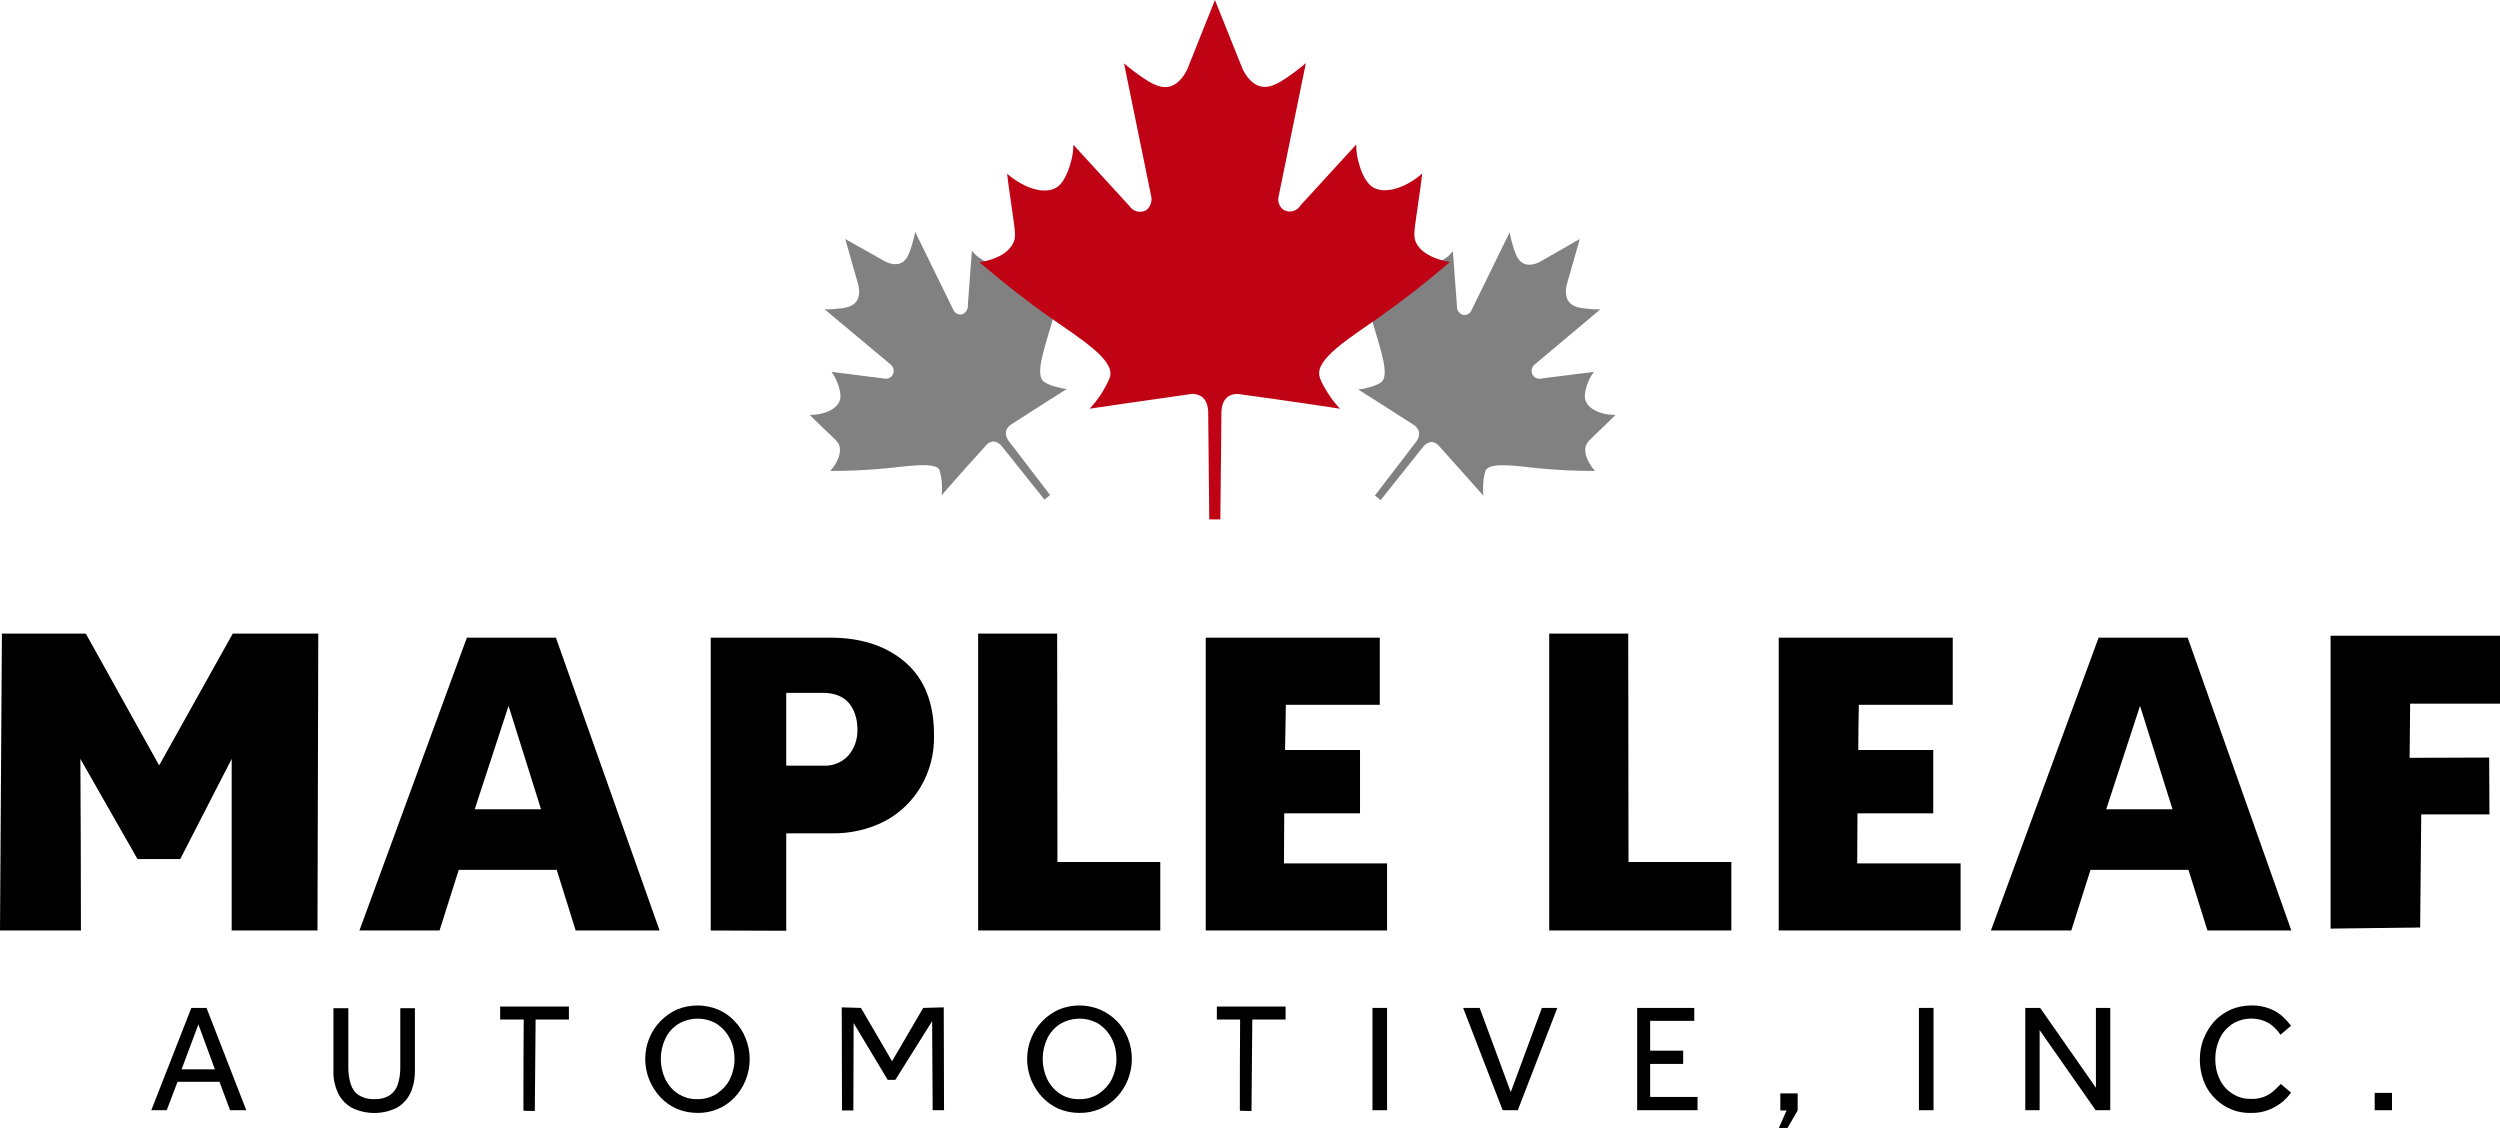
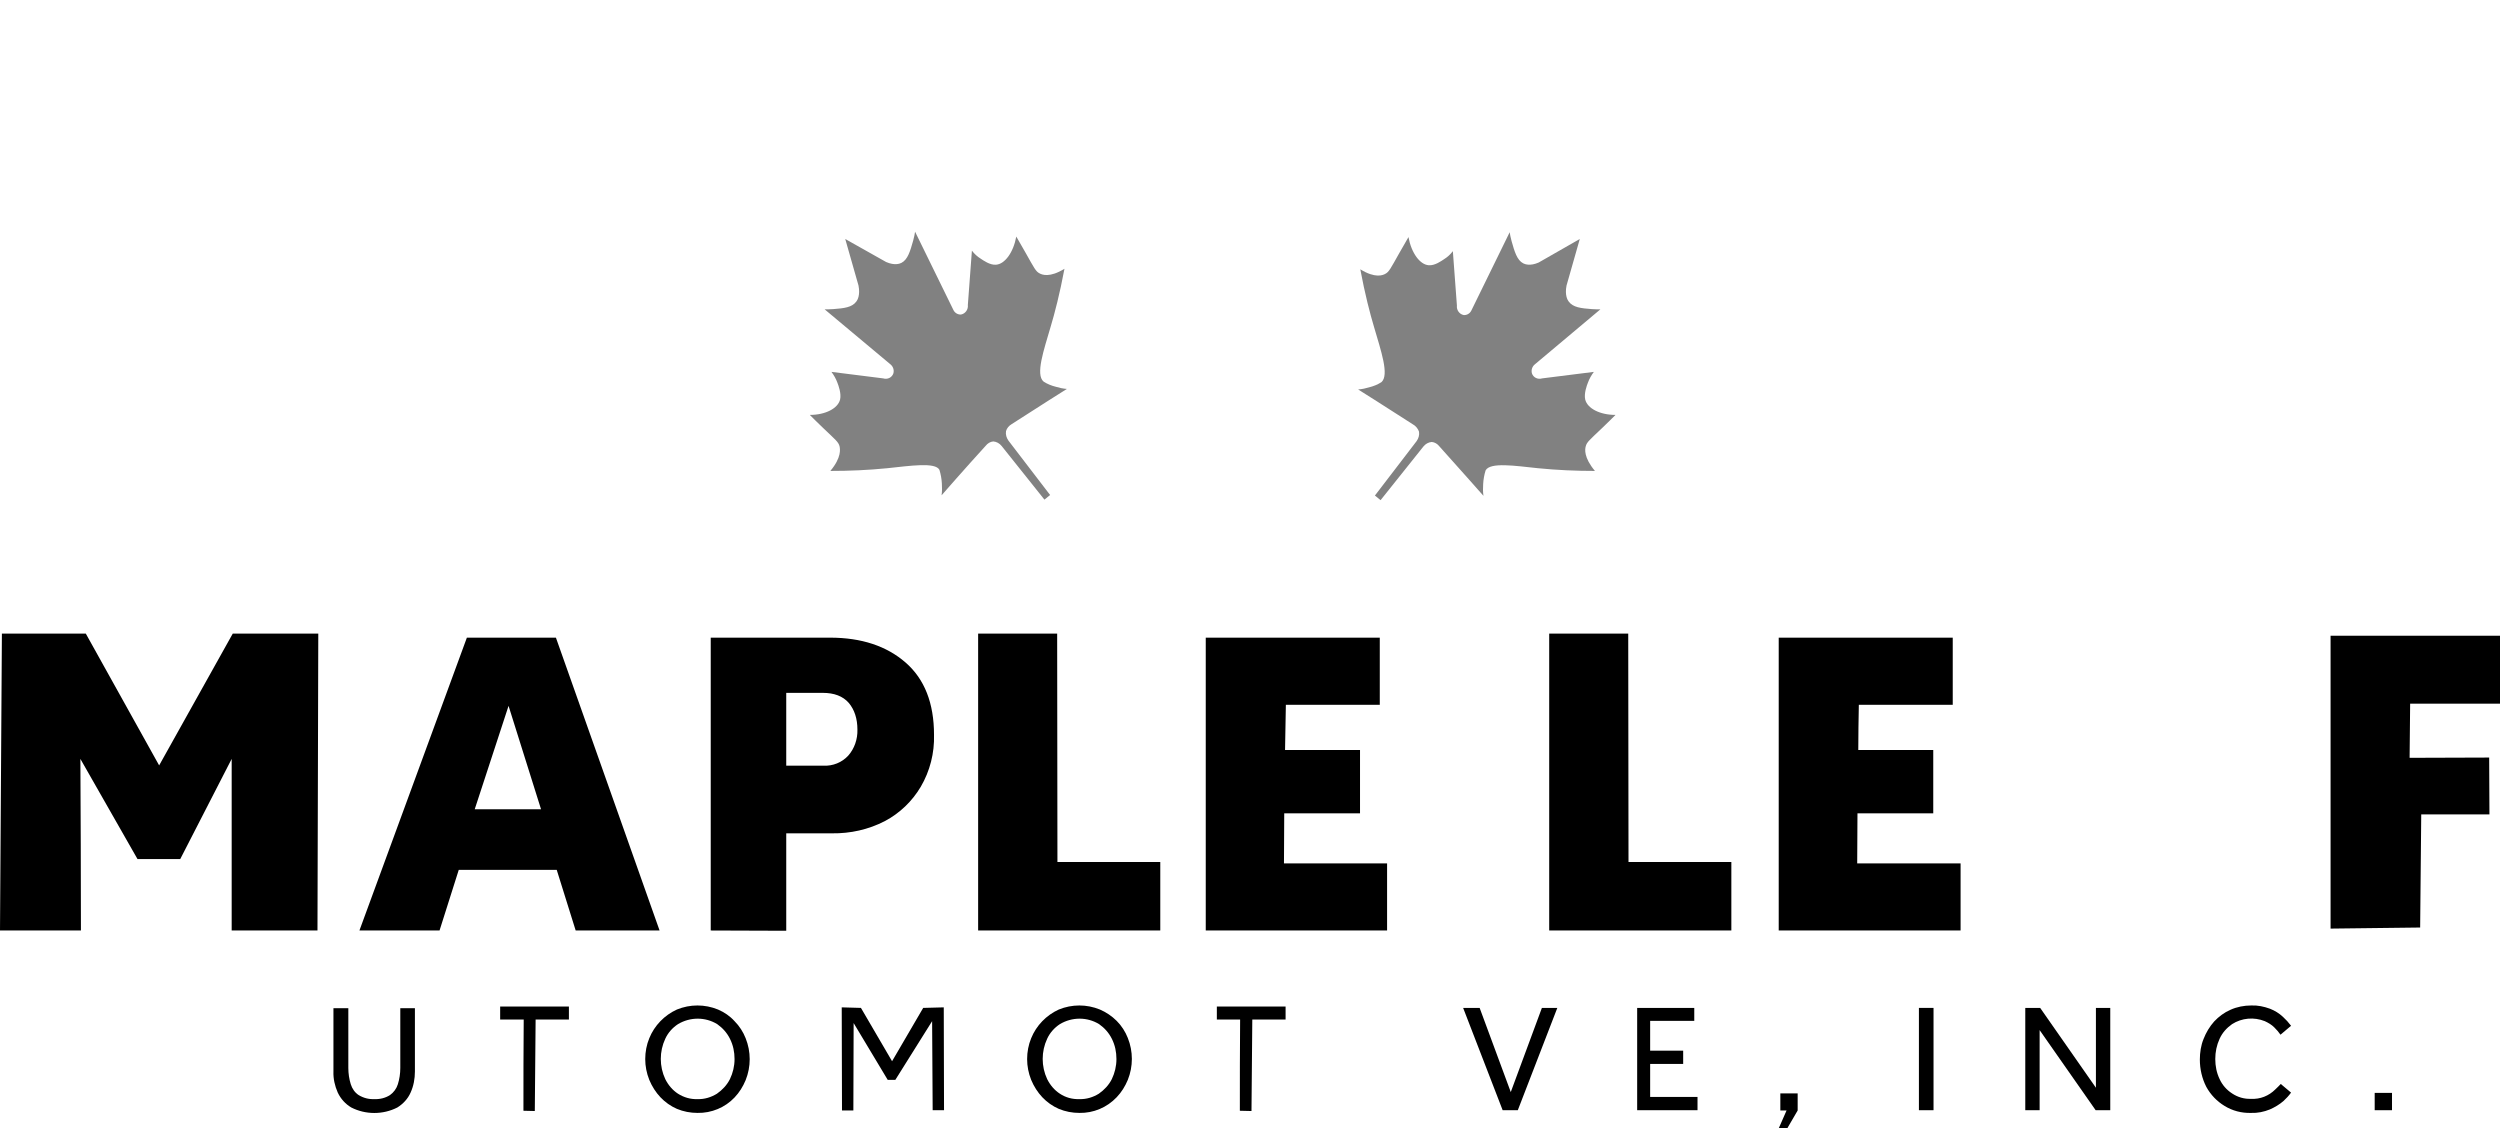
<svg xmlns="http://www.w3.org/2000/svg" version="1.1" id="Layer_1" x="0px" y="0px" viewBox="0 0 923.7 416.9" style="enable-background:new 0 0 923.7 416.9;" xml:space="preserve">
  <style type="text/css">
	.st0{fill:#818181;}
	.st1{fill:#BF0214;}
</style>
  <path d="M0,343.8c0.2-36.6,0.5-73.1,0.7-109.7h31l27.1,48.7c9.1-16.2,18.1-32.5,27.2-48.7h31.6c-0.1,36.6-0.2,73.1-0.3,109.7H85.6  c0-21.1,0-42.3,0-63.4l-19,37H50.8l-21.1-37c0.1,21.2,0.2,42.3,0.2,63.4H0z" />
  <path d="M132.8,343.8l39.7-108.2h32.9l38.3,108.2h-31l-7-22.4h-36.2l-7.1,22.4L132.8,343.8z M175.4,299h24.5l-12-38.2L175.4,299z" />
-   <path d="M735.6,343.8l39.8-108.2h32.9l38.3,108.2h-31l-7-22.4h-36.2l-7.1,22.4L735.6,343.8z M778.2,299h24.5l-12-38.2L778.2,299z" />
  <path d="M262.6,343.8V235.6h44.1c11.6,0,20.9,3.1,27.9,9.2c7,6.1,10.5,15,10.5,26.7c0.2,6.7-1.5,13.4-4.9,19.2  c-3.2,5.4-7.8,9.8-13.3,12.7c-6,3.1-12.7,4.6-19.5,4.5h-16.9v36L262.6,343.8z M290.6,282.9h13.6c3.5,0.2,6.9-1.2,9.2-3.7  c2.3-2.6,3.5-6.1,3.4-9.6c0-4.1-1.1-7.4-3.2-9.9c-2.2-2.5-5.4-3.7-9.6-3.7h-13.5V282.9z" />
  <path d="M361.4,343.8V234.1h29.2c0,28.1,0.1,56.3,0.1,84.4h38v25.3H361.4z" />
  <path d="M572.4,343.8V234.1h29.2c0,28.1,0.1,56.3,0.1,84.4h38v25.3H572.4z" />
  <path d="M445.5,343.8V235.6h64.3v24.8h-34.7c-0.1,5.6-0.2,11.1-0.3,16.7h27.7v23.4h-28c0,6.2-0.1,12.3-0.1,18.5h38.1v24.8  L445.5,343.8z" />
  <path d="M657.2,343.8V235.6h64.3v24.8h-34.7c-0.1,5.6-0.2,11.1-0.2,16.7h27.7v23.4h-28l-0.1,18.5h38.2v24.8L657.2,343.8z" />
  <path d="M861.1,343.1V234.9h62.6V260h-33.2l-0.2,20l29.4-0.1l0.1,21l-25.2,0c-0.1,13.9-0.3,27.8-0.4,41.8L861.1,343.1z" />
-   <path d="M55.9,410.2l14.8-37.8h5.6L91,410.2H85l-3.9-10.5H65.6l-4,10.5H55.9z M67.1,395.1h12.3l-6.1-16.6L67.1,395.1z" />
  <path d="M123.2,395.9v-23.4h5.5v22.1c0,2,0.3,4.1,0.9,6c0.5,1.6,1.5,3.1,2.9,4c1.8,1.1,3.8,1.6,5.8,1.5c2,0.1,4.1-0.4,5.8-1.5  c1.4-1,2.4-2.4,2.9-4c0.6-1.9,0.9-4,0.9-6v-22.1h5.4v23.4c0,2.7-0.5,5.4-1.6,7.8c-1,2.3-2.8,4.2-4.9,5.5c-5.3,2.7-11.7,2.7-17,0  c-2.2-1.3-3.9-3.2-5-5.5C123.7,401.2,123.1,398.5,123.2,395.9z" />
  <path d="M193.4,410.4c0-11.2,0-22.5,0.1-33.7h-8.7v-4.8h25.4v4.8h-12.3c-0.1,11.3-0.2,22.5-0.3,33.8L193.4,410.4z" />
  <path d="M458.1,410.4c0-11.2,0-22.5,0.1-33.7h-8.6v-4.8H475v4.8h-12.3c-0.1,11.3-0.2,22.5-0.3,33.8L458.1,410.4z" />
  <path d="M257.7,411.2c-2.6,0-5.2-0.5-7.6-1.5c-2.3-1-4.4-2.5-6.1-4.3c-1.7-1.8-3.1-4-4.1-6.4c-1-2.5-1.5-5.1-1.5-7.7  c0-2.6,0.5-5.3,1.5-7.7c1.9-4.7,5.6-8.5,10.2-10.6c4.9-2,10.3-2,15.2,0c2.3,1,4.4,2.4,6.1,4.3c1.8,1.8,3.2,4,4.1,6.3  c2,5,2,10.5,0,15.5c-1,2.4-2.3,4.5-4.1,6.4C267.9,409.2,262.9,411.3,257.7,411.2z M257.7,406.1c2.6,0.1,5.1-0.7,7.2-2  c2-1.4,3.7-3.2,4.8-5.4c1.1-2.3,1.7-4.8,1.7-7.4c0-2.6-0.5-5.1-1.7-7.5c-1.1-2.2-2.7-4-4.7-5.4c-4.4-2.7-10-2.7-14.5,0  c-2,1.3-3.7,3.2-4.7,5.4c-2.2,4.7-2.2,10.2,0,14.9c1.1,2.2,2.7,4.1,4.7,5.4C252.7,405.5,255.2,406.2,257.7,406.1L257.7,406.1z" />
  <path d="M311.1,410.2c0-12.7-0.1-25.3-0.1-38l7.1,0.2l11.5,19.7l11.5-19.7l7.6-0.2l0.1,38h-4.2c-0.1-11-0.1-21.9-0.2-32.9  l-13.6,21.7H328L315.4,378c0,10.8-0.1,21.5-0.1,32.3H311.1z" />
  <path d="M398.8,411.2c-2.6,0-5.2-0.5-7.6-1.5c-2.3-1-4.4-2.5-6.1-4.3c-1.7-1.8-3.1-4-4.1-6.4c-1-2.5-1.5-5.1-1.5-7.7  c0-2.6,0.5-5.3,1.5-7.7c1.9-4.7,5.6-8.5,10.2-10.6c4.9-2,10.3-2,15.2,0c2.3,1,4.4,2.4,6.2,4.2c1.8,1.8,3.2,4,4.1,6.3  c2,5,2,10.5,0,15.5c-1,2.4-2.3,4.5-4.1,6.4C409,409.2,404,411.3,398.8,411.2z M398.8,406.1c2.6,0.1,5.1-0.7,7.2-2  c2-1.4,3.7-3.2,4.8-5.4c1.1-2.3,1.7-4.8,1.7-7.4c0-2.6-0.5-5.1-1.7-7.5c-1.1-2.2-2.7-4-4.7-5.4c-4.4-2.7-10-2.7-14.5,0  c-2,1.3-3.7,3.2-4.7,5.4c-2.2,4.7-2.2,10.2,0,14.9c1.1,2.2,2.7,4.1,4.7,5.4C393.7,405.5,396.2,406.2,398.8,406.1L398.8,406.1z" />
-   <path d="M507.1,410.2v-37.8h5.4v37.8H507.1z" />
  <path d="M555.2,410.2l-14.6-37.8h6.1l11.5,31.1l11.5-31.1h5.7l-14.6,37.8H555.2z" />
  <path d="M604.9,410.2v-37.8h21.1v4.8h-16.3v11h12.2v4.9h-12.2v12.2h17.5v4.9H604.9z" />
  <path d="M657.2,416.9l2.9-6.6h-2.3V404h6.4v6.3l-3.9,6.7L657.2,416.9z" />
  <path d="M709,410.2v-37.8h5.4v37.8H709z" />
  <path d="M748.3,410.2v-37.8h5.5l20.6,29.5v-29.5h5.3v37.8h-5.4l-20.7-29.6v29.6H748.3z" />
  <path d="M842.7,400.5l3.8,3.2c-0.8,1.1-1.8,2.2-2.8,3.1c-1.5,1.3-3.2,2.3-5,3.1c-2.2,0.9-4.6,1.4-7,1.3c-3.5,0.1-6.9-0.8-9.8-2.6  c-2.8-1.7-5.1-4.1-6.7-7c-1.6-3.1-2.4-6.6-2.4-10.1c0-2.6,0.4-5.3,1.4-7.7c0.9-2.3,2.2-4.5,3.9-6.4c1.7-1.8,3.7-3.3,6-4.3  c2.4-1.1,5.1-1.6,7.7-1.6c2.4-0.1,4.7,0.4,6.9,1.2c1.8,0.7,3.4,1.7,4.8,3c1.1,1,2.1,2.1,3,3.3l-3.9,3.3c-0.7-1-1.4-1.8-2.3-2.7  c-1-1-2.2-1.7-3.5-2.3c-4-1.6-8.5-1.2-12.1,1.1c-2,1.4-3.6,3.2-4.6,5.4c-1.1,2.4-1.6,4.9-1.6,7.5c0,2.6,0.5,5.1,1.6,7.4  c1,2.2,2.6,4,4.6,5.3c2.1,1.4,4.5,2.1,7,2c3.4,0.2,6.6-1.1,9-3.5C841.6,401.7,842.2,401,842.7,400.5z" />
  <path d="M877.4,410.2v-6.4h6.4v6.4H877.4z" />
  <path class="st0" d="M568.3,173c7,0.7,14,1,21,1c-4.2-5-3.7-8.1-3.4-9.1c0.4-1.6,1.5-2.4,6-6.7c2.2-2.1,3.9-3.8,5-4.9  c-5.8,0-10.4-2.4-11.2-5.7c-0.5-2.2,0.6-5.2,1-6.2c0.5-1.4,1.3-2.8,2.2-4l-19.1,2.4c-1.6,0.5-3.3-0.3-3.8-1.9c0,0,0,0,0,0  c-0.3-1.2,0.1-2.4,1-3.2l24.3-20.4c-0.7,0-1.8,0-3.2-0.1c-3.9-0.3-6.9-0.6-8.5-2.8c-0.4-0.5-1.5-2.3-0.8-5.9l4.9-17.2L568.5,97  c-3.2,1.4-5.1,0.6-5.7,0.3c-2.3-1.2-3.2-4.3-4.3-8.2c-0.4-1.4-0.6-2.6-0.7-3.3l-14.2,29c-0.5,1-1.6,1.7-2.8,1.6  c-1.6-0.3-2.7-1.9-2.5-3.5c-0.5-6.7-1-13.4-1.5-20.1c-0.9,1.2-2,2.2-3.3,3c-0.9,0.6-3.4,2.4-5.6,2.2c-3.2-0.2-6.4-4.4-7.5-10.4  c-0.8,1.4-2,3.5-3.5,6.1c-3.1,5.5-3.7,6.8-5.1,7.5c-0.9,0.5-3.7,1.7-9.2-1.7c1.7,9.1,3.6,16.4,5.1,21.4c2.5,8.6,5.7,17.7,2.7,20.3  c-1.4,0.9-2.9,1.5-4.5,1.9c-1.3,0.4-2.7,0.7-4.1,0.8c0,0,11.3,7.1,20.4,13c1,0.6,1.7,1.5,2.1,2.6c0.2,1.3-0.2,2.5-0.9,3.5  l-15.4,20.1l1,0.8l0.1,0.1l1,0.8l15.8-19.8c0.8-1,1.9-1.6,3.1-1.7c1.1,0.1,2.1,0.7,2.8,1.6c7.3,8.1,16.3,18.3,16.3,18.3  c-0.2-1.4-0.2-2.9-0.1-4.4c0.1-1.7,0.4-3.4,0.9-5C550.6,170.7,559.7,172.1,568.3,173z" />
  <path class="st0" d="M327.8,173c-7,0.7-14,1-21,1c4.2-5,3.6-8.1,3.4-9.1c-0.4-1.6-1.5-2.4-6-6.7c-2.2-2.1-3.9-3.8-5-4.9  c5.8,0,10.4-2.4,11.2-5.7c0.5-2.2-0.6-5.2-1-6.2c-0.5-1.4-1.3-2.8-2.2-4l19.1,2.4c1.6,0.5,3.3-0.3,3.8-1.9c0.3-1.2-0.1-2.4-1-3.2  l-24.4-20.4c0.7,0,1.8,0,3.2-0.1c3.9-0.3,6.9-0.6,8.5-2.8c0.4-0.5,1.5-2.3,0.8-5.9l-4.9-17.2l15.1,8.5c3.2,1.4,5.1,0.6,5.7,0.3  c2.3-1.2,3.2-4.3,4.3-8.2c0.4-1.4,0.6-2.6,0.7-3.3l14.2,29c0.5,1,1.6,1.7,2.8,1.6c1.6-0.3,2.7-1.9,2.5-3.5c0.5-6.7,1-13.4,1.5-20.1  c0.9,1.2,2,2.2,3.3,3c0.9,0.6,3.4,2.4,5.6,2.2c3.2-0.2,6.4-4.4,7.5-10.4c0.8,1.4,2,3.5,3.5,6.1c3.1,5.5,3.7,6.8,5.1,7.5  c0.9,0.5,3.7,1.7,9.2-1.7c-1.7,9.1-3.6,16.4-5.1,21.4c-2.5,8.6-5.7,17.7-2.6,20.3c1.4,0.9,2.9,1.5,4.5,1.9c1.3,0.4,2.7,0.7,4.1,0.8  c0,0-11.3,7.1-20.4,13c-1,0.6-1.8,1.5-2.1,2.6c-0.2,1.3,0.2,2.5,0.9,3.5l15.4,20.1l-1,0.8l-0.1,0.1l-1,0.8l-15.8-19.8  c-0.8-1-1.9-1.6-3.1-1.7c-1.1,0.1-2.1,0.7-2.8,1.6c-7.4,8.1-16.3,18.3-16.3,18.3c0.2-1.4,0.2-2.9,0.1-4.4c-0.1-1.7-0.4-3.4-0.9-5  C345.6,170.7,336.4,172.1,327.8,173z" />
-   <path class="st1" d="M509.6,117.2c9.1-6.4,17.8-13.2,26.1-20.4c-9.7-1.7-12-6-12.6-7.4c-1-2.4-0.5-4.4,0.9-14.3  c0.7-4.7,1.2-8.5,1.5-11c-6.9,6-14.8,7.8-18.8,4.7c-2.7-2.1-4.2-6.8-4.6-8.4c-0.7-2.3-1-4.6-1-7l-20.6,22.5  c-1.3,2.2-4.1,2.9-6.3,1.6c-1.5-1.1-2.2-3-1.8-4.8l10.1-49.4c-0.8,0.7-2.2,1.9-4,3.2c-4.9,3.6-8.9,6.4-12.8,5.4  c-0.9-0.2-4-1.2-6.5-6.2L448.9,0l-10.3,25.8c-2.5,5-5.6,6-6.5,6.2c-3.9,0.9-7.9-1.8-12.8-5.4c-1.8-1.3-3.2-2.5-4-3.2l10.1,49.4  c0.3,1.8-0.4,3.6-1.8,4.8c-2.2,1.3-5,0.6-6.4-1.6c-6.9-7.5-13.7-15-20.6-22.5c0,2.4-0.4,4.7-1.1,7c-0.5,1.6-1.9,6.3-4.6,8.4  c-4,3.1-11.8,1.3-18.8-4.7c0.3,2.5,0.8,6.3,1.5,11c1.4,9.9,1.9,11.9,0.9,14.3c-0.6,1.4-2.9,5.8-12.6,7.4  c8.4,7.2,17.1,14.1,26.1,20.4c11.1,7.8,23.5,15.4,22.2,21.6c-0.5,2.2-3,6.1-3.5,6.9c-1.2,1.8-2.6,3.6-4.1,5.2c0,0,20.2-3,36.7-5.3  c1.7-0.4,3.5,0,4.9,1c1.7,1.4,2.1,3.7,2.2,5.2l0.4,40h4.1l0.4-40c0.1-1.5,0.5-3.8,2.2-5.2c1.4-1,3.2-1.4,4.9-1  c16.4,2.2,36.7,5.3,36.7,5.3c-1.5-1.6-2.9-3.3-4.1-5.2c-0.5-0.8-3.1-4.7-3.5-6.9C486.1,132.6,498.5,125,509.6,117.2z" />
</svg>